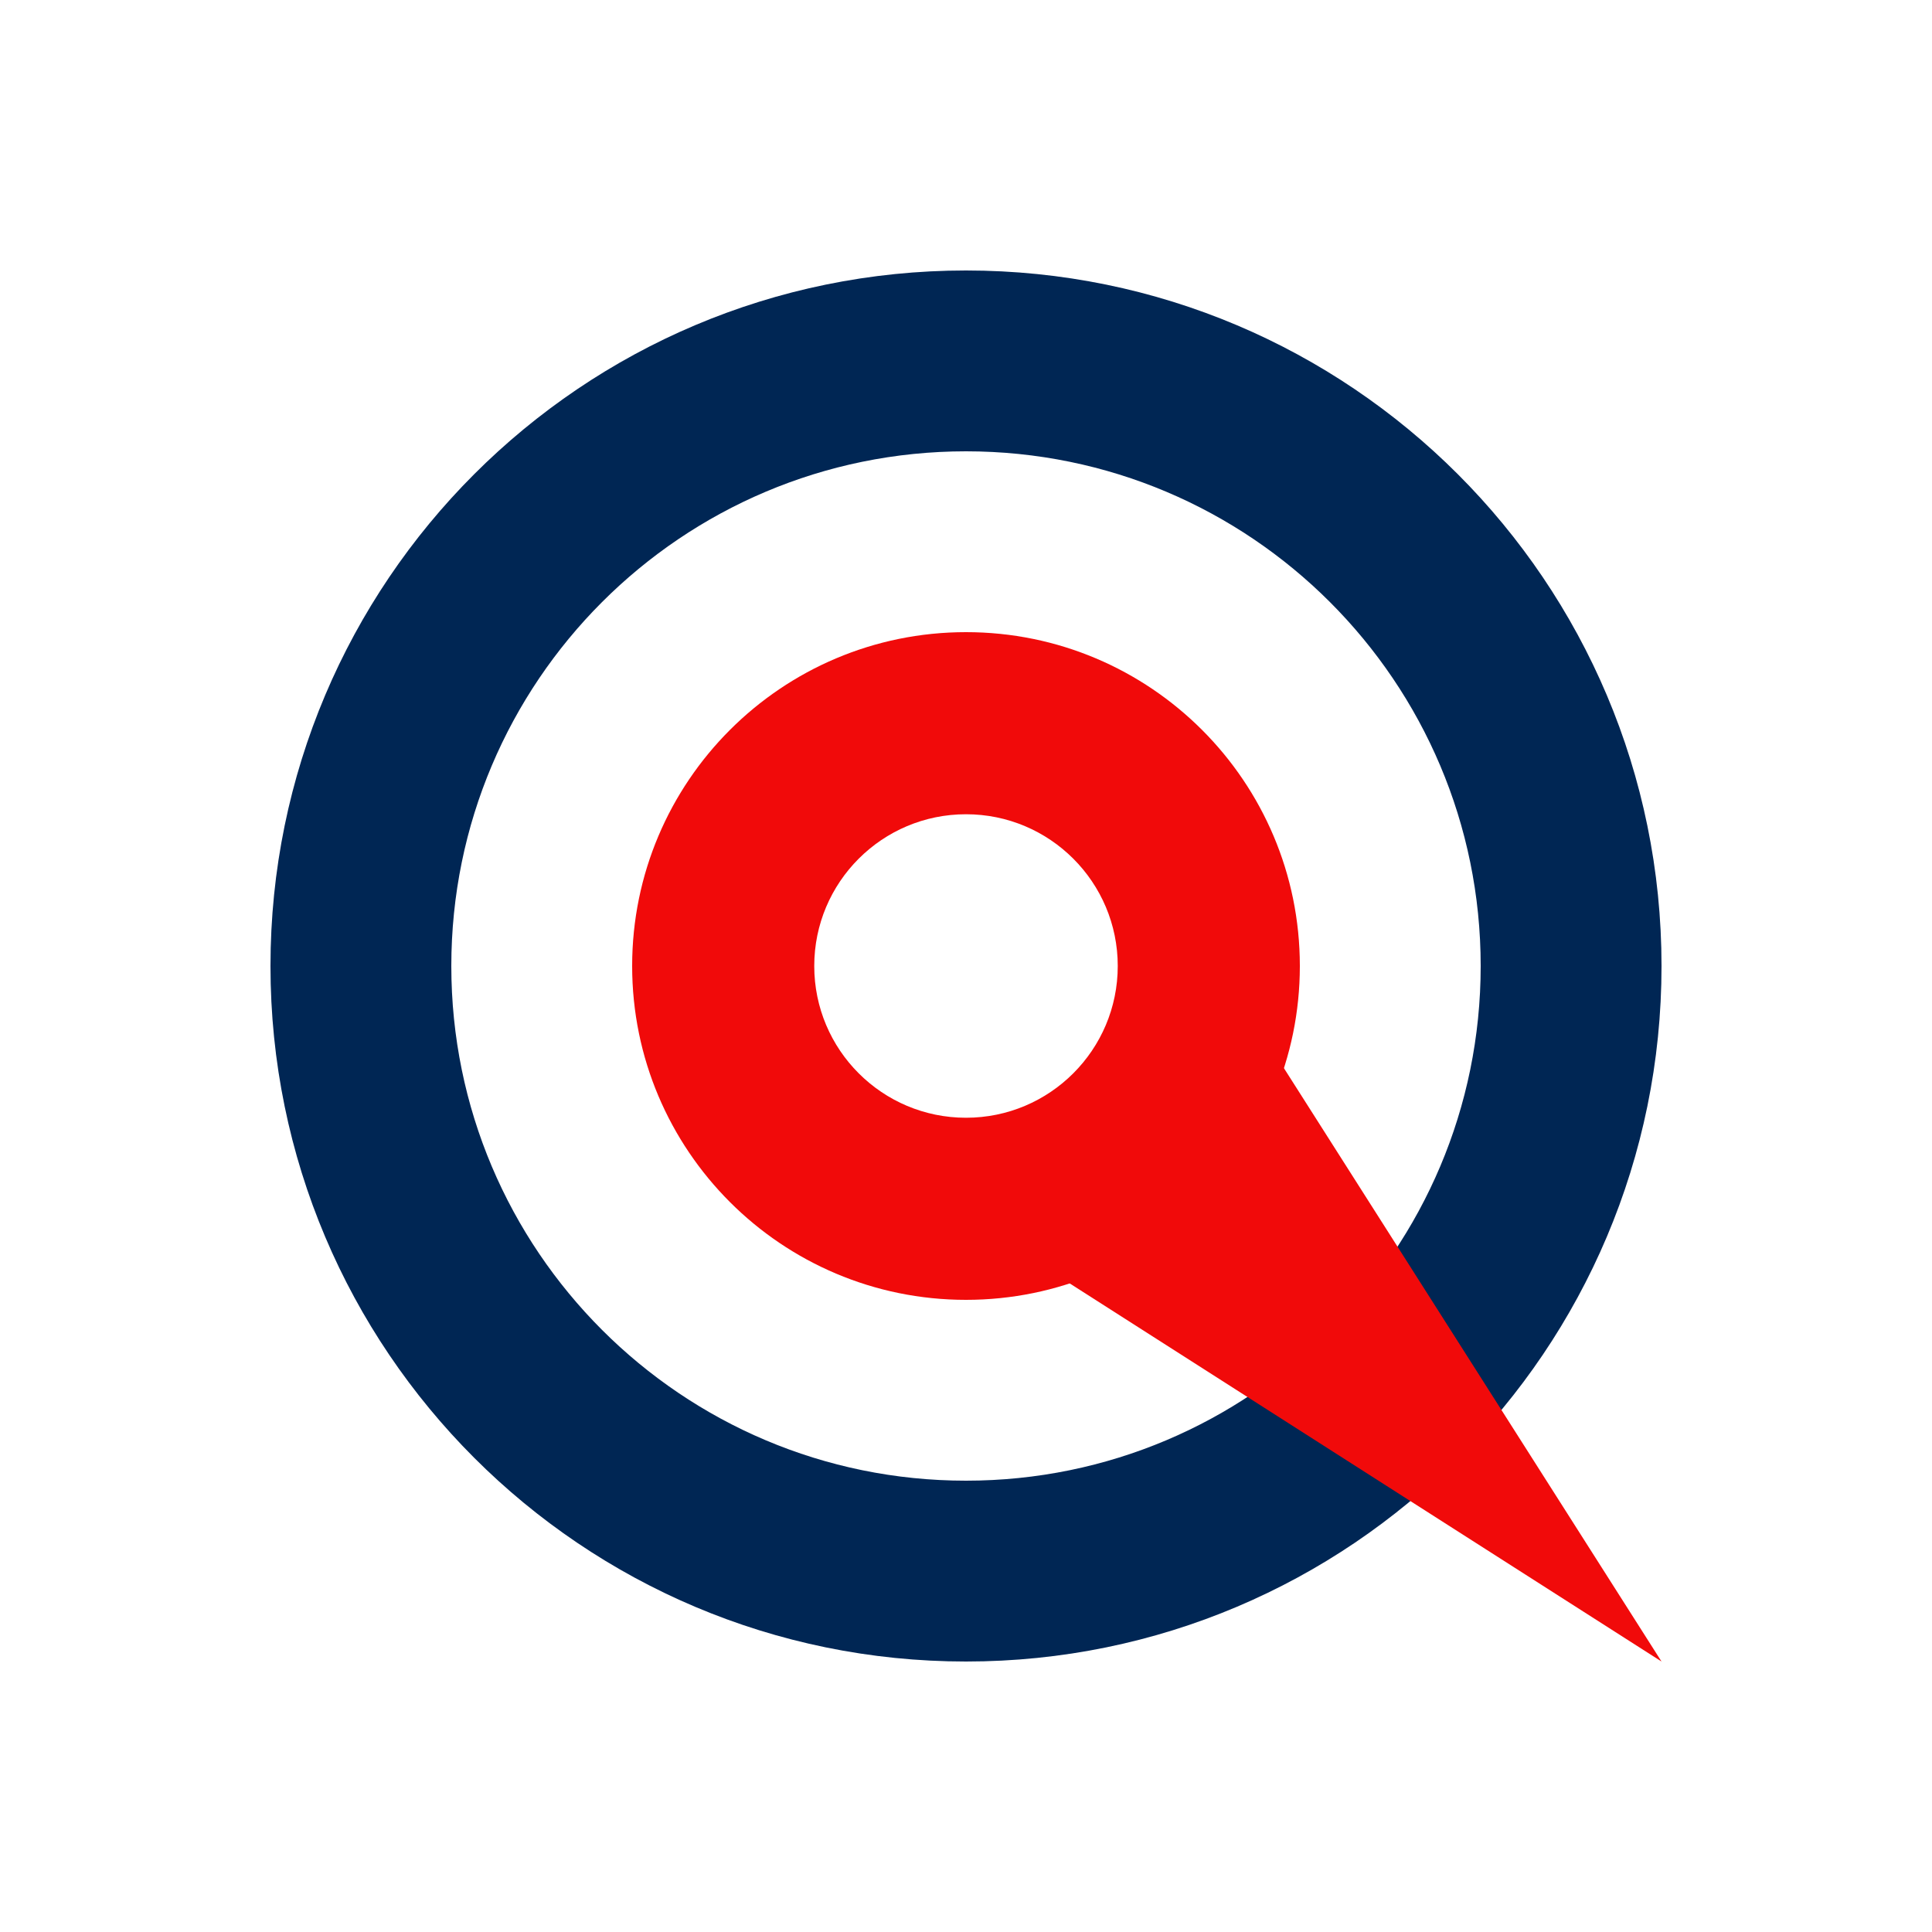
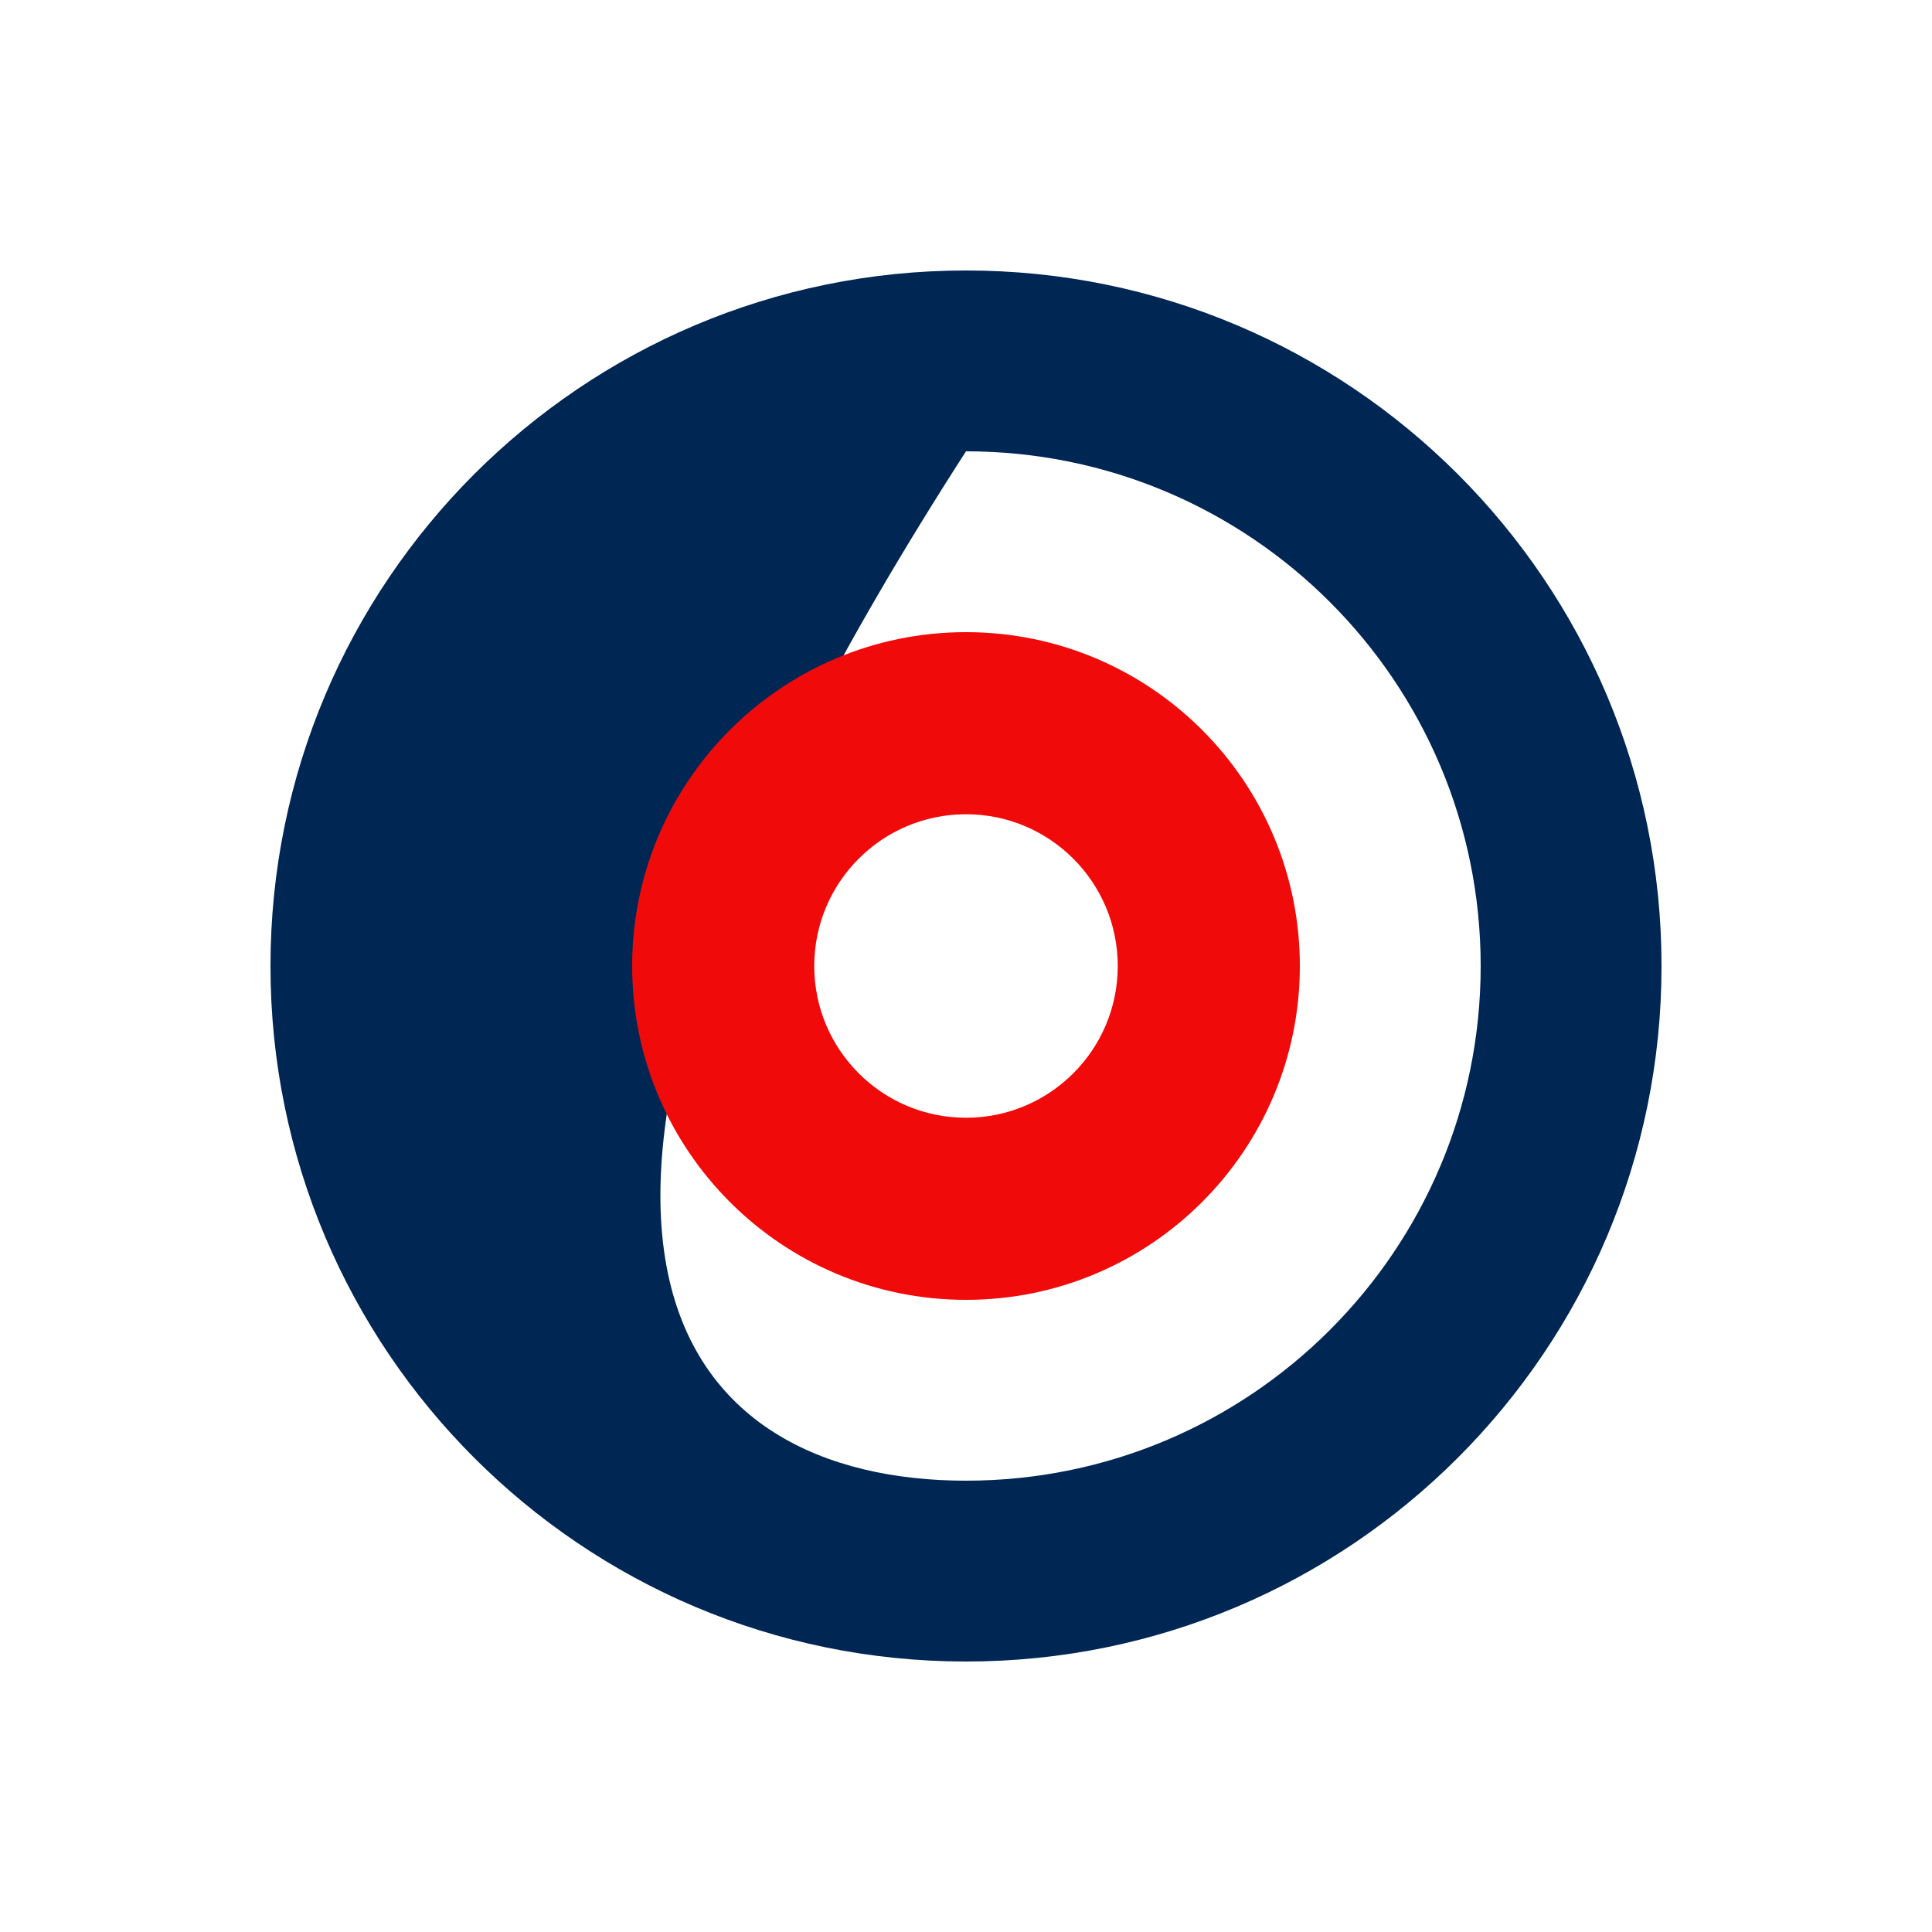
<svg xmlns="http://www.w3.org/2000/svg" width="200" height="200" viewBox="0 0 200 200" fill="none">
-   <path d="M153.28 100C153.28 70.574 129.426 46.72 100 46.72C70.574 46.72 46.72 70.574 46.72 100C46.72 129.426 70.574 153.28 100 153.28V172C60.236 172 28 139.765 28 100C28 60.236 60.236 28 100 28C139.765 28 172 60.236 172 100C172 139.765 139.765 172 100 172V153.28C129.426 153.28 153.28 129.426 153.28 100Z" fill="#002654" />
+   <path d="M153.28 100C153.28 70.574 129.426 46.72 100 46.72C46.72 129.426 70.574 153.28 100 153.28V172C60.236 172 28 139.765 28 100C28 60.236 60.236 28 100 28C139.765 28 172 60.236 172 100C172 139.765 139.765 172 100 172V153.28C129.426 153.28 153.28 129.426 153.28 100Z" fill="#002654" />
  <path d="M115.709 100C115.709 91.324 108.676 84.291 100 84.291C91.324 84.291 84.291 91.324 84.291 100C84.291 108.676 91.324 115.709 100 115.709C108.676 115.709 115.709 108.676 115.709 100ZM134.56 100C134.56 119.087 119.087 134.56 100 134.56C80.913 134.56 65.44 119.087 65.44 100C65.44 80.913 80.913 65.44 100 65.44C119.087 65.44 134.56 80.913 134.56 100Z" fill="#F10A0A" />
-   <path d="M172 172L94.24 122.32L112.96 113.68L121.6 92.8L172 172Z" fill="#F10A0A" />
</svg>